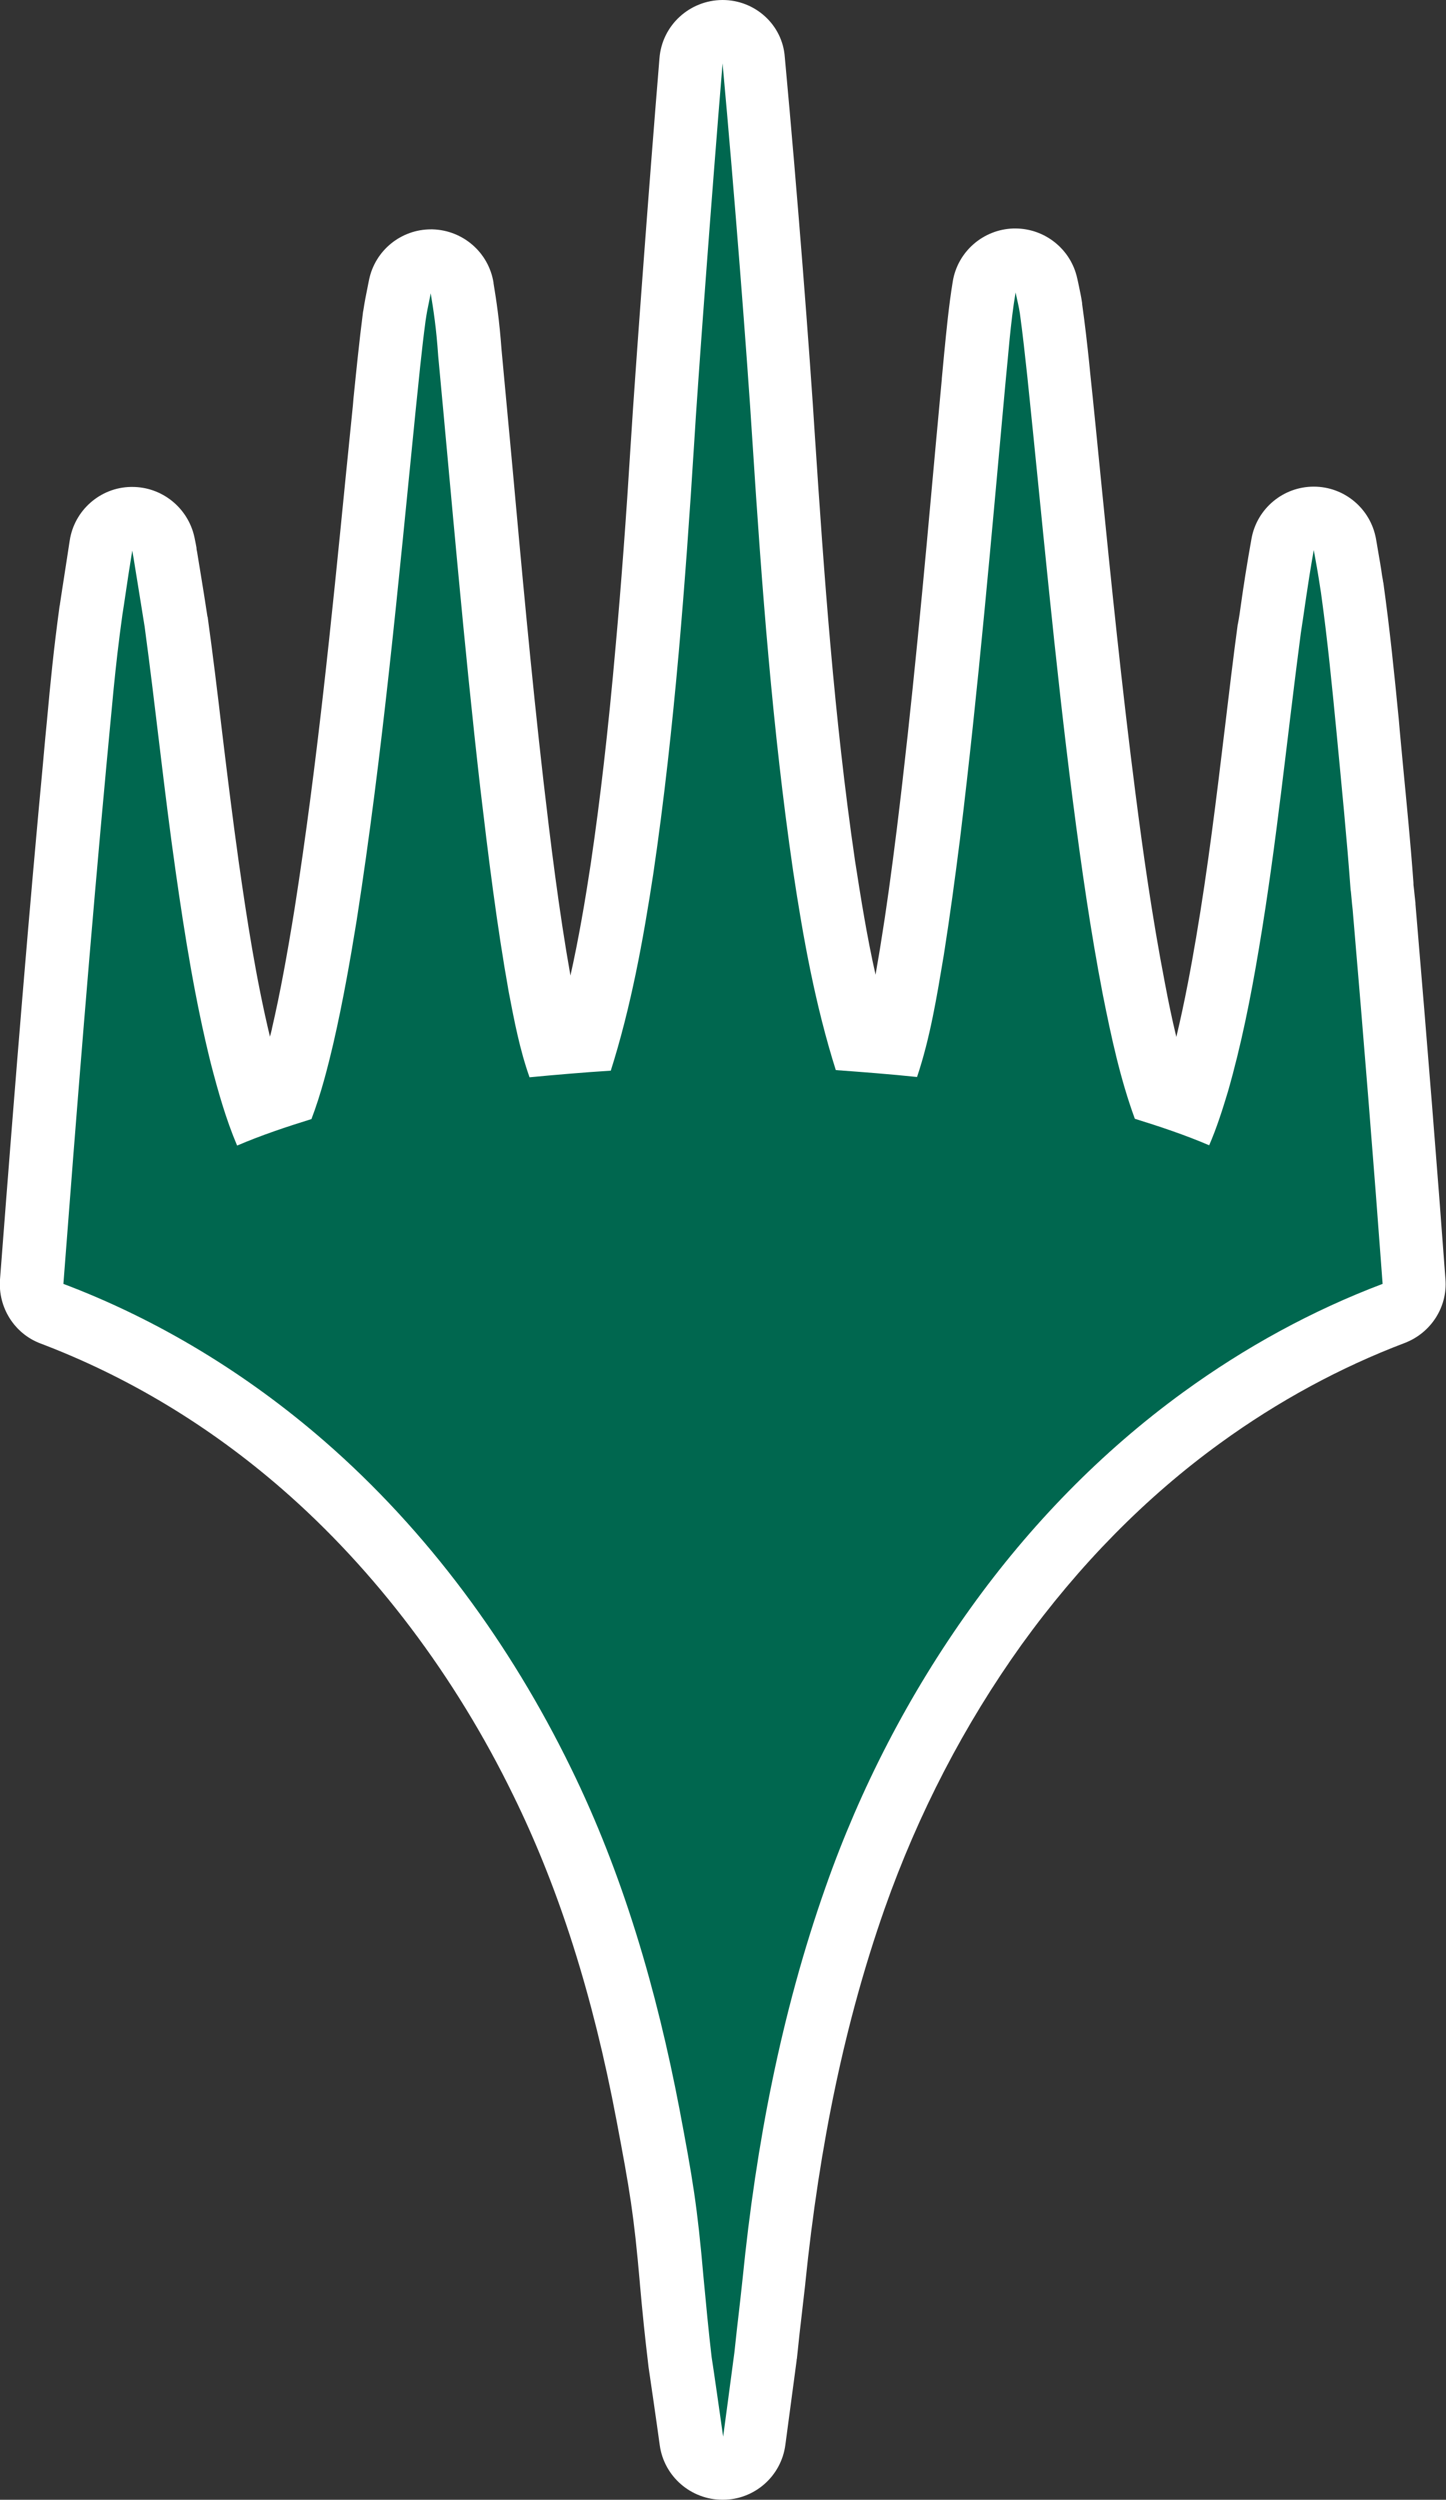
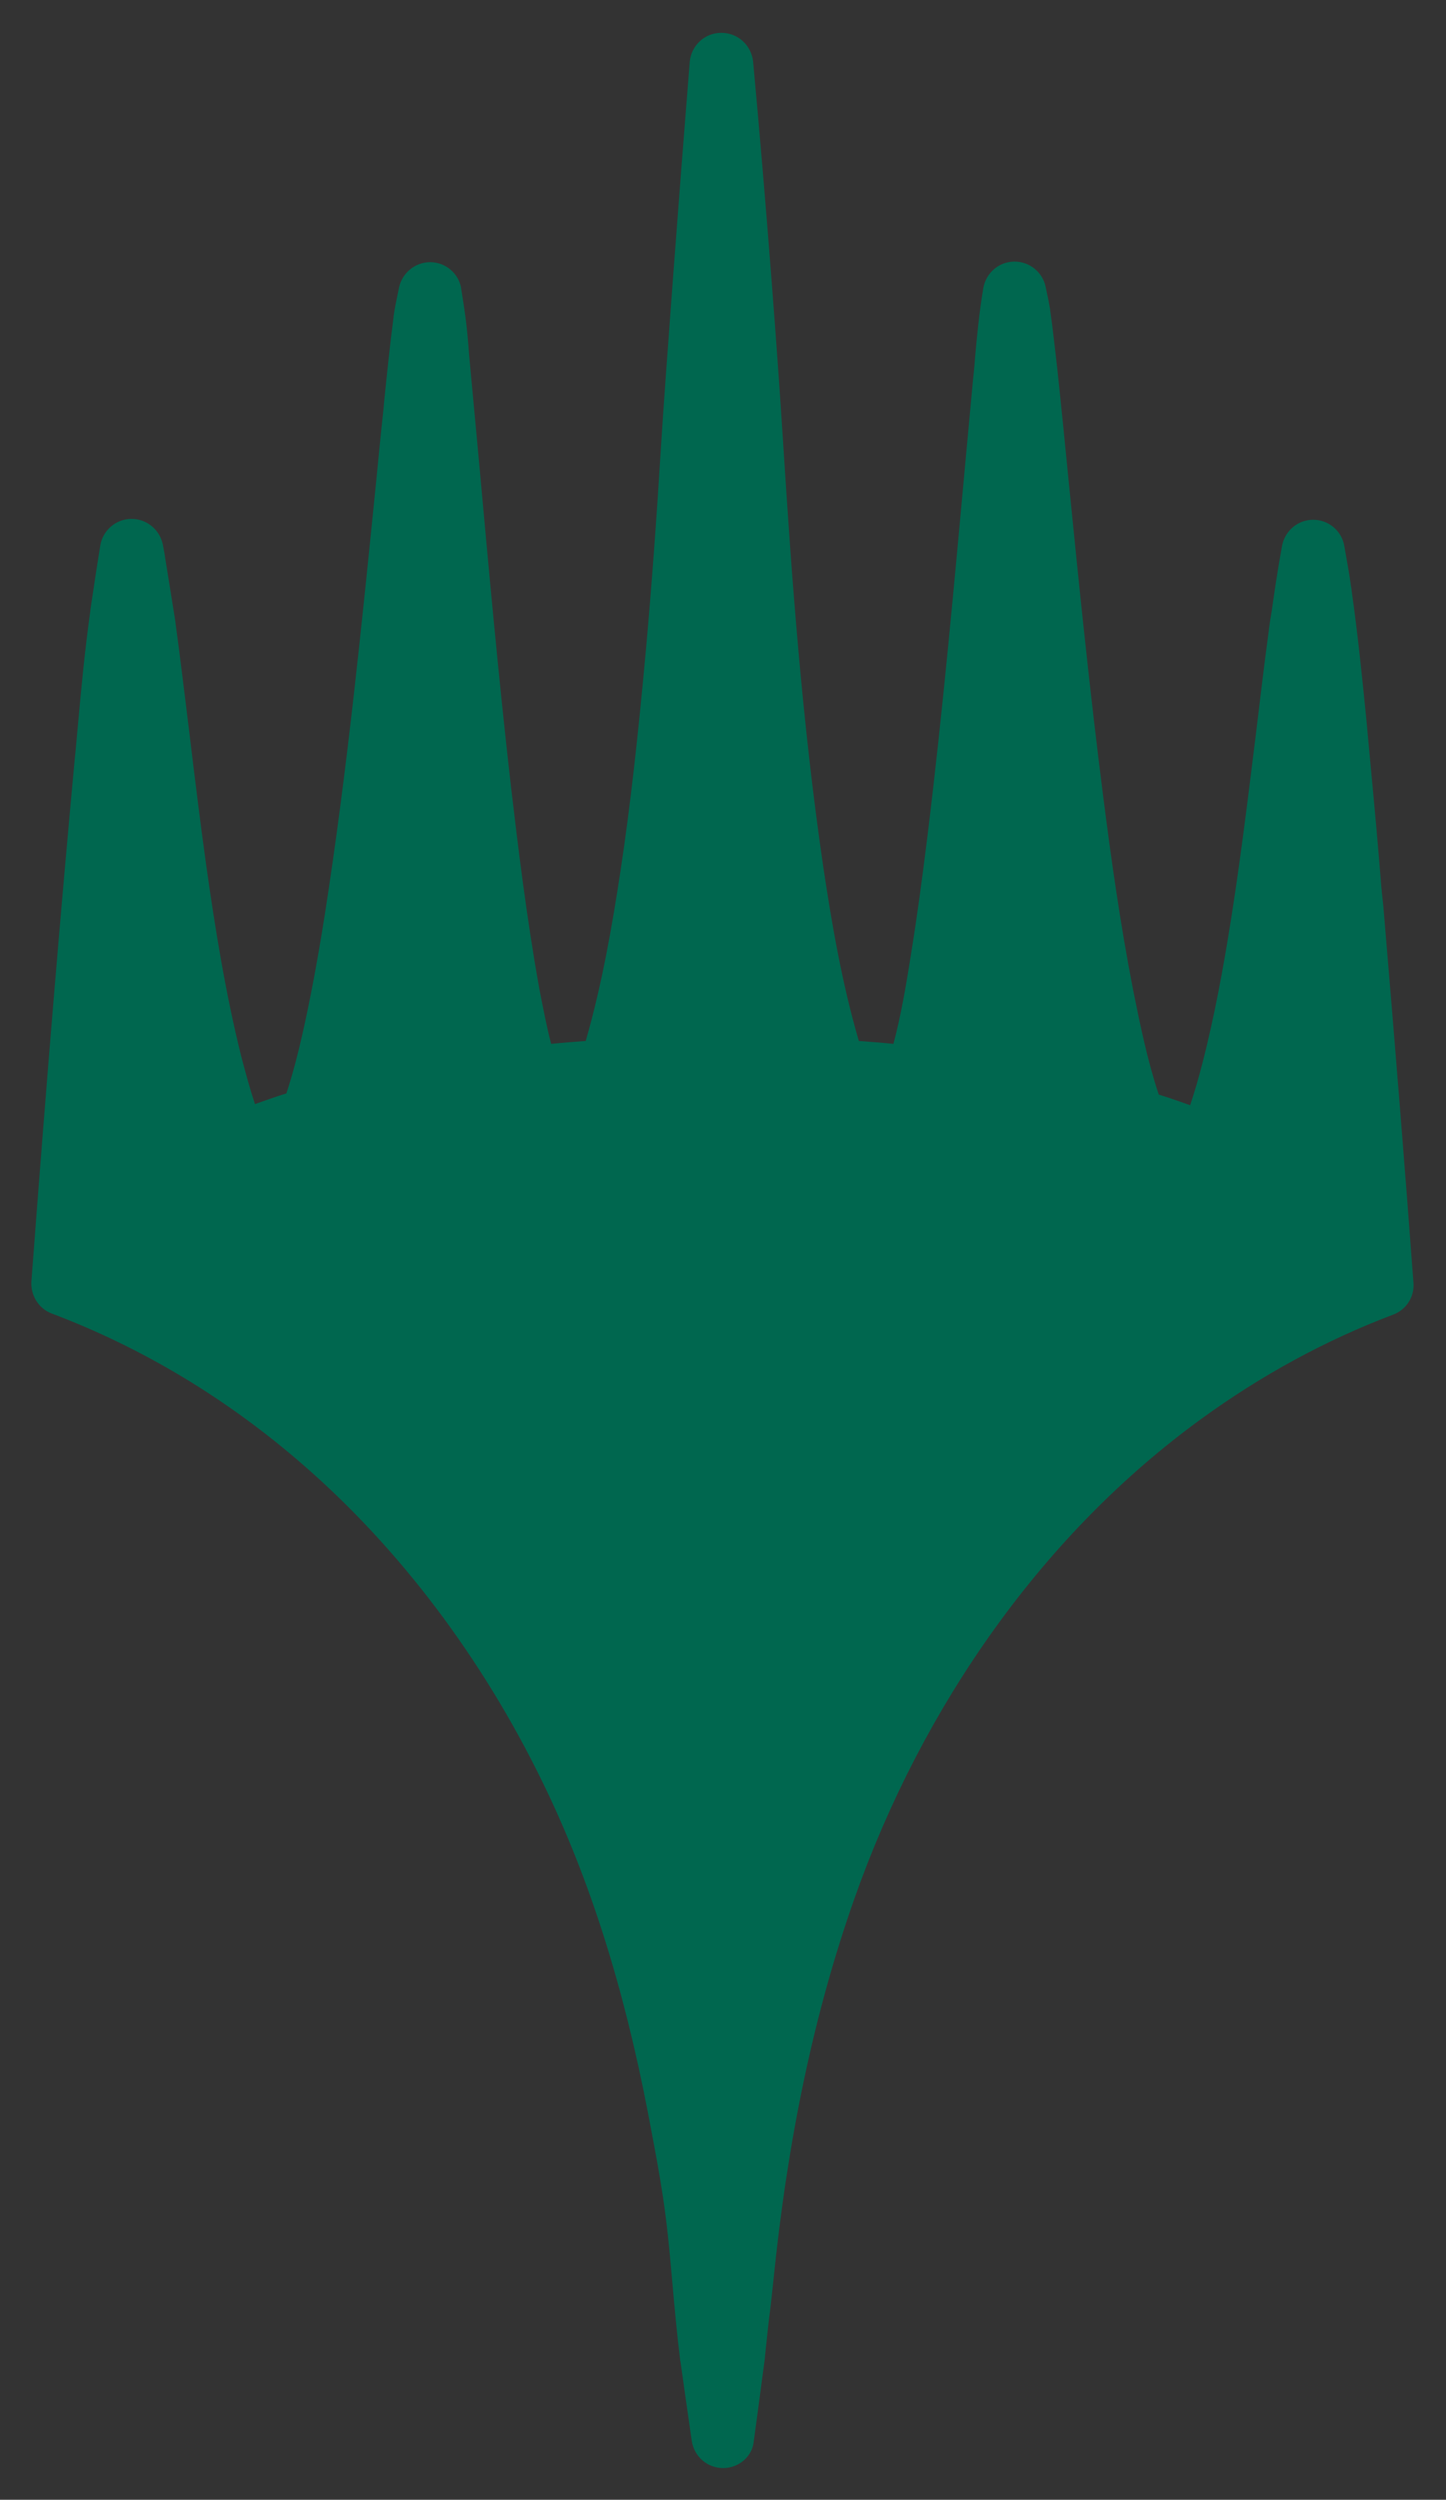
<svg xmlns="http://www.w3.org/2000/svg" xml:space="preserve" style="enable-background:new 0 0 501.9 867.6;" viewBox="0 0 501.9 867.6" y="0px" x="0px" id="Layer_1" version="1.1">
  <rect x="0" y="0" width="501.9" height="867.6" fill="#333333" stroke="none" />
  <style type="text/css">
	.st0{fill:#00674F;}
	.st1{fill:#FFFFFF;}
</style>
  <g>
    <path d="M251,856.6c-5.5,0-10.1-4-10.9-9.5c-1-6.8-3.6-25.1-3.9-27.4l-0.1-0.4c-1.1-9-1.9-17.6-2.8-27.8   c-2.1-24.8-3.6-33-8.3-57.7c-8.5-44.4-20.5-82.2-36.8-115.5c-20.9-42.9-49.6-80.9-83-109.9c-26.3-22.9-55.7-40.6-87.2-52.5   c-4.6-1.7-7.4-6.3-7.1-11.1c5.5-73.2,10.2-129,15-180.9c0.5-4.6,0.8-8.8,1.2-12.8c1.2-13,2.2-24.2,4.3-39.4c0-0.1,0-0.2,0-0.2   c0.2-1.4,0.5-3.4,0.9-6c0.6-4,1.4-9.4,2.5-16.1c0.8-5.2,5.3-9.2,10.6-9.3h0.3c5.2,0,9.7,3.7,10.8,8.8c0.2,1,0.4,2.1,0.6,3.2   c0.1,0.7,0.2,1.3,0.3,2c0.7,4.4,2.4,14.7,3.5,21.8c0,0.1,0,0.1,0,0.2c1.8,13,3.3,26.1,4.9,38.8c1.8,15,3.7,30.5,5.8,45.6   c3,21.2,6.6,43.9,12.1,66c1.6,6.1,3.1,11.6,4.8,16.7c3.7-1.3,7.3-2.6,10.9-3.7c2.3-7,4.1-14.1,5.5-20.3c2.7-11.9,5.2-25.1,7.8-41.5   c7.8-49.9,12.9-101.3,17.9-150.9c0.8-8.2,1.6-16.5,2.5-24.7l0.2-2.4c1-9.7,2-19.7,3.3-29.6l0-0.2c0.5-3.5,0.7-4.2,1.8-9.6l0.1-0.5   c1.1-5.1,5.6-8.8,10.8-8.8h0.2c5.3,0.1,9.8,4,10.6,9.2l0,0.2c1,6.2,2,12.1,2.7,22.5c1.2,12.9,2.4,25.8,3.6,38.8   c3.3,36.4,6.7,74,10.9,110.8c2.5,21.4,5.5,46.2,9.8,70.1l0.1,0.6c1.3,6.6,2.5,13,4.1,19.1c4-0.4,8-0.7,12-1   c5.7-19.8,9.2-40.1,12.1-59.2c3.4-22.5,6.1-46.9,8.8-76.6c1.9-21.2,3.6-43.9,5.3-71.6c1.3-21.1,6.3-87.6,9.9-132.4   c0.5-5.7,5.2-10.1,10.9-10.1h0.1c5.7,0,10.4,4.3,11,10c4.5,48.5,8.6,103.1,10.4,132c3,47.2,6.6,97.4,14,147.8   c2.9,19.3,6.4,39.9,12.3,60.1c4,0.3,8,0.6,12,1c2.6-9.7,4.3-19.8,6-30.4l0.3-2c1.9-11.7,3.6-24.3,5.5-39.6   c5.4-43.9,9.4-88.8,13.4-132.3c0.8-8.3,1.5-16.5,2.3-24.8c0,0,0-0.1,0-0.1c0.3-2.9,0.6-5.7,0.8-8.6c0.7-8,1.5-16.2,2.9-24.5   c0.9-5.2,5.3-9.1,10.6-9.2h0.3c5.1,0,9.6,3.6,10.7,8.6l0.4,1.9c0.5,2.3,0.8,3.8,1.2,6.1c0,0.1,0,0.1,0,0.2c1,6.9,1.7,13.9,2.5,20.6   l0.2,1.9c1.3,12.2,2.5,24.4,3.7,36.6c3.6,36.2,7.4,73.7,12.1,110.4c2.5,19.6,5.7,42.9,10.3,66.5c2.5,12.4,5,24.6,8.9,36.3   c3.9,1.2,7.5,2.5,10.9,3.7c0.8-2.5,1.6-5,2.3-7.4c4.9-17.2,8.2-35,10.5-48.6c4.1-24.3,7.1-49.3,10.1-73.5   c1.4-11.6,2.8-23.5,4.4-35.3c0-0.1,0-0.1,0-0.2c0.3-2.2,0.6-4.3,1-6.5c0.9-6.3,1.9-13.4,3.6-22.7c1-5.2,5.5-9,10.8-9h0   c5.3,0,9.9,3.8,10.8,9.1c1.3,7.4,1.8,10.2,2.1,12.4c0.1,0.9,0.2,1.6,0.4,2.6c0,0.1,0,0.2,0,0.2c2.2,15.5,3.8,31.3,5.3,46.5l0.3,3.4   c0.4,4,0.7,7.9,1.1,11.8c1.3,13.8,2.6,28,3.7,42c0.1,0.4,0.1,0.7,0.1,1.1c0.1,0.7,0.2,1.7,0.3,2.7c0.1,1,0.2,2,0.3,2.8l0,0.2   c4.3,50.9,7.6,92.1,10.4,130c0.4,4.9-2.5,9.4-7.1,11.1c-23.3,8.8-45.7,21-66.6,36.2c-26.8,19.5-50.8,43.8-71.4,72.4   c-20.6,28.6-37.1,60.4-49.1,94.5c-13.8,39.3-23,82.6-28,132.5c-0.7,6.4-1,9.5-1.4,12.2c-0.4,3.4-0.7,6.2-1.5,13.9   c0,0.1,0,0.2,0,0.3c-0.8,6.3-3.9,29.2-3.9,29.2C261.1,852.5,256.5,856.6,251,856.6L251,856.6L251,856.6z" class="st0" />
-     <path d="M250.8,22c4.2,46,8.5,101.4,10.4,131.7c3.2,49.7,6.9,99.3,14.1,148.7c3.5,23.3,7.7,46.5,14.8,69   c9.4,0.7,18.8,1.4,28.2,2.4c4.6-13.7,6.9-28.1,9.3-42.4c2.1-13.3,3.9-26.7,5.6-40.1c6.4-52.4,10.9-104.9,15.7-157.4   c1.1-10.8,1.8-21.7,3.6-32.4c0.8,3.7,1.1,4.8,1.5,7.3c1,7.3,1.8,14.7,2.6,22.1c5.1,49.1,9.5,98.2,15.8,147.2   c2.9,22.5,6.1,44.9,10.4,67.2c2.9,14.5,6,29.1,11.1,43c8.7,2.7,17.4,5.6,25.8,9.2c2.6-6,4.6-12.3,6.5-18.6   c4.7-16.4,8-33.1,10.8-49.9c6.1-36.2,9.7-72.8,14.5-109.2c1.3-8.3,2.3-16.5,4.5-28.9c1.9,10.3,1.9,11.2,2.5,14.8   c2.3,16.4,3.9,33,5.5,49.5c1.7,18,3.5,35.9,4.8,53.8c0.1,0,0.4,4.3,0.7,6.7c3.7,43.3,7.2,86.5,10.4,129.9   c-24.6,9.3-47.9,22.1-69.2,37.6c-28.5,20.7-53.3,46.3-73.8,74.9c-21.4,29.8-38.4,62.7-50.5,97.3c-15.3,43.5-24,89.2-28.6,135   c-1.5,14.1-1.4,12-2.9,26.1c-0.8,6.2-3.9,29.2-3.9,29.2s-3.5-24.7-4-27.6c-1.1-9.3-1.9-18.1-2.8-27.5c-2.2-25.2-3.7-33.9-8.4-58.8   c-7.8-40.7-19.4-81-37.7-118.3c-20.9-42.8-49.6-82.1-85.6-113.4c-26.7-23.2-57.4-42-90.5-54.5c4.6-60.3,9.4-120.5,15-180.7   c1.9-19.6,2.8-32.3,5.5-51.7c0.6-3.5,1.6-11.1,3.4-22.1c0.3,1.6,0.6,3.4,0.8,4.7c0.7,4.1,2.3,14.4,3.5,21.7   c3.8,28.1,6.7,56.4,10.7,84.5c3.2,22.5,6.8,45.1,12.3,67.2c2.5,9.6,5.2,19.2,9.1,28.4c8.4-3.6,17.1-6.5,25.8-9.2   c3.3-8.7,5.6-17.7,7.7-26.7c3.2-14,5.7-28.1,8-42.3c9.1-58.5,14.5-117.4,20.4-176.3c1.1-10.6,2.1-21.2,3.5-31.7   c0.5-3.3,0.6-3.7,1.8-9.6c1,6.2,1.9,11.7,2.6,21.8c4.7,50,8.9,100,14.6,149.9c2.8,23.7,5.7,47.4,9.9,70.9   c1.9,9.9,3.8,19.9,7.2,29.5c9.4-0.9,18.8-1.7,28.2-2.3c7-22.1,11.2-45.1,14.7-68c3.8-25.7,6.6-51.5,8.9-77.3   c2.1-23.9,3.8-47.9,5.3-71.9C242.1,134.1,247,68,250.8,22 M250.8,0h-0.1c-11.4,0.1-20.9,8.8-21.8,20.2   c-3.7,44.8-8.6,111.5-9.9,132.6c-1.7,27.6-3.4,50.2-5.3,71.3c-2.6,29.5-5.4,53.7-8.7,76c-1.9,12.5-4.1,25.5-7,38.5   c-4.1-23.1-7-47.1-9.4-67.8c-4.2-36.7-7.6-74.2-10.9-110.5c-1.2-12.7-2.4-25.8-3.6-38.7c-0.8-10.8-1.8-17.2-2.8-23.3l0-0.2   c-1.7-10.5-10.6-18.2-21.2-18.5h-0.5c-10.4,0-19.4,7.3-21.5,17.5l-0.1,0.5c-1.1,5.5-1.3,6.4-1.9,10.2c0,0.2-0.1,0.3-0.1,0.5   c-1.3,10.1-2.3,20.1-3.3,29.9l-0.2,2.4c-0.8,8.3-1.7,16.5-2.5,24.8c-4.9,49.5-10,100.7-17.8,150.3c-2.6,16.1-5,29.1-7.7,40.8   c-0.2,1.1-0.5,2.2-0.8,3.3c-4.9-20.4-8.1-41.4-10.9-61.1c-2.1-15-4-30.5-5.8-45.4c-1.5-12.8-3.1-26-4.9-39c0-0.1,0-0.2-0.1-0.3   c-1.1-7.4-2.8-17.6-3.5-21.9c0-0.2-0.1-0.4-0.1-0.6c-0.1-0.4-0.2-0.9-0.2-1.4c-0.2-1-0.4-2.3-0.7-3.6C65.3,176.3,56.3,169,45.9,169   h-0.5c-10.6,0.2-19.6,8.1-21.2,18.6c-1,6.7-1.9,12.2-2.5,16.2c-0.4,2.5-0.7,4.5-0.9,5.9c0,0.2,0,0.3-0.1,0.5   c-2.1,15.4-3.2,26.7-4.4,39.9c-0.4,4-0.8,8.2-1.2,12.8v0.1c-4.9,52-9.5,107.8-15.1,181.1c-0.7,9.7,5,18.8,14.1,22.2   c30.3,11.5,58.5,28.5,83.8,50.5c32.3,28.1,60.1,64.9,80.3,106.4c15.9,32.4,27.6,69.3,35.8,112.8c4.6,24.3,6,32.4,8.1,56.5   c0,0,0,0.1,0,0.1c0.9,10.2,1.8,18.9,2.9,28c0,0.3,0.1,0.6,0.1,0.9c0.3,2,2.6,17.7,3.9,27.2c1.5,10.8,10.8,18.9,21.8,18.9h0.1   c11,0,20.3-8.2,21.7-19.1c0-0.2,3.1-23,3.9-29.2c0-0.2,0-0.4,0.1-0.7c0.8-7.7,1.1-10.3,1.5-13.7c0.3-2.8,0.7-5.9,1.4-12.2   c0,0,0-0.1,0-0.1c5-49,14-91.5,27.5-130c11.7-33.2,27.7-64,47.6-91.8c19.9-27.6,43.1-51.2,68.9-69.9c20.1-14.6,41.7-26.3,64.1-34.8   c9.1-3.5,14.9-12.5,14.1-22.2c-2.8-37.9-6.1-79.2-10.4-130.1l0-0.4c-0.1-0.8-0.2-1.8-0.3-2.7c-0.1-1-0.2-2.1-0.3-2.8   c-0.1-0.5-0.1-1-0.1-1.3c0-0.1,0-0.1,0-0.2c-1-13.9-2.4-27.9-3.7-41.5l-1.1-11.8c0-0.1,0-0.1,0-0.1l-0.3-3.4   c-1.5-15.4-3.1-31.2-5.3-47c0-0.2,0-0.3-0.1-0.5c-0.1-0.9-0.3-1.7-0.4-2.4c-0.3-2.3-0.8-5.1-2.1-12.7c-1.9-10.5-11-18.1-21.6-18.1   h0c-10.6,0-19.7,7.6-21.6,18c-1.7,9.5-2.8,16.7-3.7,23.1c-0.3,2.2-0.6,4.3-1,6.4l-0.1,0.4c-1.6,11.8-3,23.8-4.4,35.4   c-2.9,24.1-5.9,48.9-10,73c-1.7,10-3.9,22.2-6.9,34.7c-1.5-6.2-2.8-12.5-4-18.9c-4.5-23.3-7.7-46.3-10.2-65.8   c-4.7-36.5-8.5-73.9-12.1-110.1c-1.2-12-2.4-24.4-3.7-36.6c0,0,0-0.1,0-0.1l-0.2-2c-0.7-6.8-1.5-13.8-2.5-20.9c0-0.1,0-0.2,0-0.3   c-0.4-2.7-0.8-4.3-1.3-6.8l-0.4-1.8c-2.2-10.1-11.2-17.3-21.5-17.3h-0.6c-10.5,0.3-19.4,8-21.1,18.4c-1.4,8.6-2.2,17.1-3,25.2   c-0.3,2.9-0.5,5.7-0.8,8.5c0,0.1,0,0.1,0,0.2c-0.8,8.3-1.5,16.6-2.3,24.9c-3.9,43.3-8,88.1-13.4,131.9c-1.9,15.2-3.6,27.6-5.5,39.2   l-0.3,1.9c-0.5,3-1,5.9-1.5,8.8c-3-13.3-5.1-26.6-7.1-39.4c-7.3-49.9-10.8-99.9-13.9-146.8c-1.8-28.9-6-83.7-10.5-132.3   C271.6,8.6,262.1,0,250.8,0L250.8,0z" class="st1" />
  </g>
</svg>